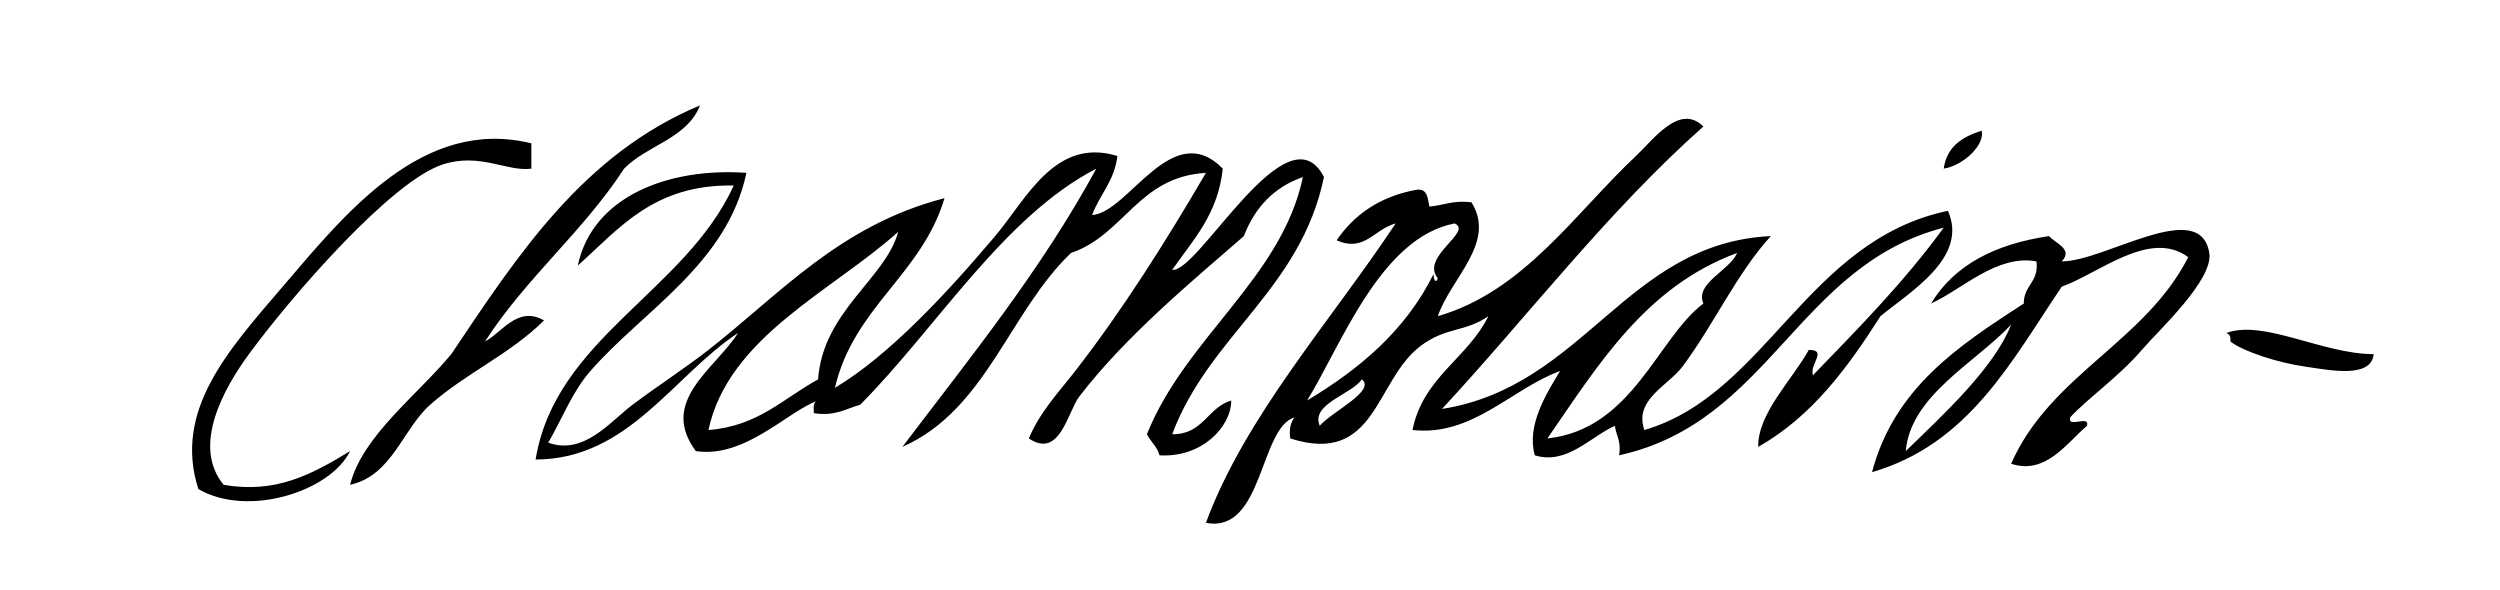
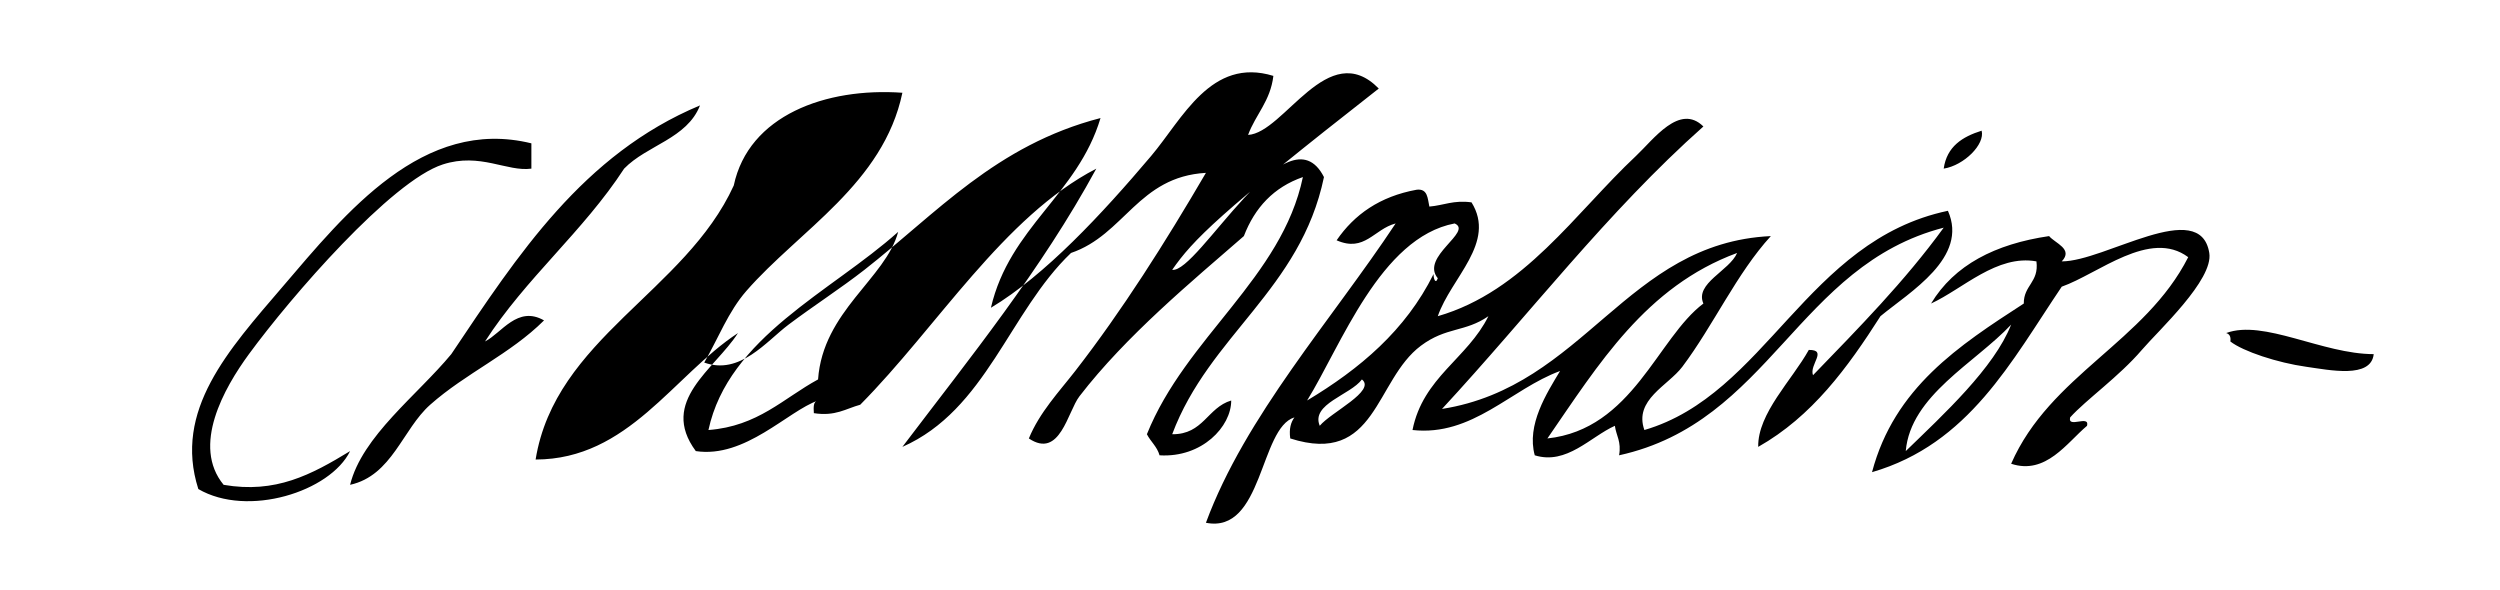
<svg xmlns="http://www.w3.org/2000/svg" version="1.0" width="593" height="140">
-   <path d="M470.044,31c0.844,3.224-4.162,8.229-9,9 C461.786,34.742,465.479,32.436,470.044,31z M126.044,34c0,2,0,4,0,6c-5.765,0.799-12.148-3.857-21-1 c-12.235,3.949-35.973,31.311-46,45c-5.93,8.095-13.626,21.745-6,31c12.347,2.126,20.779-2.386,30-8 c-4.704,9.627-24.297,15.819-36,9c-5.964-18.656,7.129-32.965,20-48C82,50.529,100.309,27.675,126.044,34z M563.044,84c-0.622,5.889-10.534,3.764-16,3c-6.776-0.947-14.983-3.645-18-6 c0.162-1.163-0.221-1.779-1-2C536.924,75.689,550.879,83.991,563.044,84z M278.044,64c6.13,0.905,27.361-38.942,36-22c-5.572,26.761-27.186,37.481-36,61 c7.408,0.075,8.338-6.328,14-8c0.021,6.177-6.931,13.621-17,13c-0.586-2.081-2.102-3.232-3-5c9.208-22.951,32.013-37.103,37-61 c-6.921,2.413-11.412,7.255-14,14c-12.318,10.726-27.891,23.58-39,38c-2.8,3.634-4.62,14.971-12,10 c2.563-6.226,7.173-11.073,11-16c11.1-14.291,21.342-30.468,31-47c-16.077,0.924-19.31,14.69-32,19 c-14.669,13.998-20.111,37.222-40,46c16.094-21.239,32.846-41.82,46-66c-21.975,11.36-37.751,37.582-56,56 c-3.405,0.928-5.865,2.801-11,2c-0.086-1.419-0.166-2.832,1-3c-7.176,2.499-17.286,13.768-29,12c-8.78-11.874,4.466-19.356,10-28 c-15.312,10.041-26.008,29.966-48,30c4.659-28.711,35.504-39.802,47-65c-18.999-0.333-27.139,10.195-37,19 c3.535-16.623,21.828-23.291,40-22c-4.522,21.567-24.42,32.599-37,47c-4.316,4.941-6.601,11.128-10,17 c8.46,3.065,14.717-5.029,20-9c5.955-4.477,12.425-8.64,18-13c17.017-13.308,31.171-29.583,56-36 c-5.451,18.216-21.54,25.793-26,45c12.816-7.681,26.322-22.193,38-36c7.417-8.769,14.204-23.554,29-19 c-0.699,5.968-4.199,9.135-6,14c8.58-0.472,18.945-23.286,31-11C288.891,50.847,282.978,56.935,278.044,64z M168.044,102 c11.773-0.894,17.788-7.545,26-12c1.143-16.193,16.055-23.941,19-35C197.176,69.208,172.774,79.96,168.044,102z M115.044,81c3.929-1.991,7.713-8.607,14-5c-8.031,7.997-18.52,12.482-27,20 c-6.569,5.823-9.032,16.794-19,19c2.841-11.543,15.99-21.305,24-31c15.793-23.54,31.267-47.399,59-59 c-3.092,7.908-12.585,9.415-18,15C138.317,54.939,124.699,65.988,115.044,81z M307.044,99c-8.277,2.527-7.448,27.701-21,25c9.353-25.327,29.865-48.126,45-71 c-5.163,1.359-7.348,6.926-14,4c4.201-6.132,10.26-10.407,19-12c2.638-0.304,2.579,2.087,3,4c3.386-0.281,5.742-1.591,10-1 c5.935,9.562-4.854,17.855-8,27c20.396-5.872,32.612-24.507,47-38c4.182-3.922,10.349-12.572,16-7 c-22.771,20.229-41.333,44.667-62,67c33.854-5.346,43.678-39.382,78-41c-8.12,8.879-13.634,21.215-21,31 c-3.374,4.481-11.541,7.822-9,15c28.89-8.444,38.413-44.919,72-52c4.946,11.109-9.056,19.25-16,25 c-7.792,12.208-16.225,23.776-29,31c-0.15-7.935,8.047-15.865,12-23c4.57-0.033,0.051,3.508,1,6 c10.811-11.188,21.742-22.257,31-35c-34.679,8.988-41.203,46.13-77,54c0.579-3.247-0.682-4.652-1-7 c-5.786,2.599-11.446,9.354-19,7c-2.005-7.205,2.854-14.761,6-20c-11.629,4.278-20.769,15.569-35,14 c2.49-12.509,13.052-16.948,18-27c-5.563,3.844-9.977,2.502-16,7c-10.951,8.177-10.508,28.546-31,22 C305.725,101.681,306.204,100.161,307.044,99z M340.044,65c-0.043,1.063,0.471,2.54,1,1c-4.232-5.09,8.436-11.033,4-13 c-17.641,3.363-26.967,29.03-35,42C322.542,87.499,333.417,78.373,340.044,65z M404.044,72c-2.107-4.801,6.204-7.775,8-12 c-21.672,7.995-32.887,26.447-45,44C387.267,101.821,393.134,80.182,404.044,72z M313.044,101c2.649-3.216,13.428-8.301,10-11 C320.367,93.675,310.871,95.802,313.044,101z M491.044,99c-0.716,2.715,4.715-0.715,4,2c-4.737,3.958-9.761,11.74-18,9 c9.238-21.094,31.798-28.869,42-49c-9.065-6.766-21.343,3.96-30,7c-11.952,17.715-22.021,37.313-45,44 c5.296-20.038,20.626-30.04,36-40c-0.039-4.372,3.639-5.027,3-10c-9.367-1.691-17.459,6.534-25,10c5.514-9.152,15.213-14.12,28-16 c1.424,1.7,5.813,3.068,3,6c10.196,0.041,32.837-15.372,35-2c1.03,6.374-12.052,18.387-16,23 C502.614,89.342,494.833,94.801,491.044,99z M452.044,107c8.964-8.706,20.955-19.707,25-30 C468.492,86.119,453.18,93.799,452.044,107z" />
+   <path d="M470.044,31c0.844,3.224-4.162,8.229-9,9 C461.786,34.742,465.479,32.436,470.044,31z M126.044,34c0,2,0,4,0,6c-5.765,0.799-12.148-3.857-21-1 c-12.235,3.949-35.973,31.311-46,45c-5.93,8.095-13.626,21.745-6,31c12.347,2.126,20.779-2.386,30-8 c-4.704,9.627-24.297,15.819-36,9c-5.964-18.656,7.129-32.965,20-48C82,50.529,100.309,27.675,126.044,34z M563.044,84c-0.622,5.889-10.534,3.764-16,3c-6.776-0.947-14.983-3.645-18-6 c0.162-1.163-0.221-1.779-1-2C536.924,75.689,550.879,83.991,563.044,84z M278.044,64c6.13,0.905,27.361-38.942,36-22c-5.572,26.761-27.186,37.481-36,61 c7.408,0.075,8.338-6.328,14-8c0.021,6.177-6.931,13.621-17,13c-0.586-2.081-2.102-3.232-3-5c9.208-22.951,32.013-37.103,37-61 c-6.921,2.413-11.412,7.255-14,14c-12.318,10.726-27.891,23.58-39,38c-2.8,3.634-4.62,14.971-12,10 c2.563-6.226,7.173-11.073,11-16c11.1-14.291,21.342-30.468,31-47c-16.077,0.924-19.31,14.69-32,19 c-14.669,13.998-20.111,37.222-40,46c16.094-21.239,32.846-41.82,46-66c-21.975,11.36-37.751,37.582-56,56 c-3.405,0.928-5.865,2.801-11,2c-0.086-1.419-0.166-2.832,1-3c-7.176,2.499-17.286,13.768-29,12c-8.78-11.874,4.466-19.356,10-28 c-15.312,10.041-26.008,29.966-48,30c4.659-28.711,35.504-39.802,47-65c3.535-16.623,21.828-23.291,40-22c-4.522,21.567-24.42,32.599-37,47c-4.316,4.941-6.601,11.128-10,17 c8.46,3.065,14.717-5.029,20-9c5.955-4.477,12.425-8.64,18-13c17.017-13.308,31.171-29.583,56-36 c-5.451,18.216-21.54,25.793-26,45c12.816-7.681,26.322-22.193,38-36c7.417-8.769,14.204-23.554,29-19 c-0.699,5.968-4.199,9.135-6,14c8.58-0.472,18.945-23.286,31-11C288.891,50.847,282.978,56.935,278.044,64z M168.044,102 c11.773-0.894,17.788-7.545,26-12c1.143-16.193,16.055-23.941,19-35C197.176,69.208,172.774,79.96,168.044,102z M115.044,81c3.929-1.991,7.713-8.607,14-5c-8.031,7.997-18.52,12.482-27,20 c-6.569,5.823-9.032,16.794-19,19c2.841-11.543,15.99-21.305,24-31c15.793-23.54,31.267-47.399,59-59 c-3.092,7.908-12.585,9.415-18,15C138.317,54.939,124.699,65.988,115.044,81z M307.044,99c-8.277,2.527-7.448,27.701-21,25c9.353-25.327,29.865-48.126,45-71 c-5.163,1.359-7.348,6.926-14,4c4.201-6.132,10.26-10.407,19-12c2.638-0.304,2.579,2.087,3,4c3.386-0.281,5.742-1.591,10-1 c5.935,9.562-4.854,17.855-8,27c20.396-5.872,32.612-24.507,47-38c4.182-3.922,10.349-12.572,16-7 c-22.771,20.229-41.333,44.667-62,67c33.854-5.346,43.678-39.382,78-41c-8.12,8.879-13.634,21.215-21,31 c-3.374,4.481-11.541,7.822-9,15c28.89-8.444,38.413-44.919,72-52c4.946,11.109-9.056,19.25-16,25 c-7.792,12.208-16.225,23.776-29,31c-0.15-7.935,8.047-15.865,12-23c4.57-0.033,0.051,3.508,1,6 c10.811-11.188,21.742-22.257,31-35c-34.679,8.988-41.203,46.13-77,54c0.579-3.247-0.682-4.652-1-7 c-5.786,2.599-11.446,9.354-19,7c-2.005-7.205,2.854-14.761,6-20c-11.629,4.278-20.769,15.569-35,14 c2.49-12.509,13.052-16.948,18-27c-5.563,3.844-9.977,2.502-16,7c-10.951,8.177-10.508,28.546-31,22 C305.725,101.681,306.204,100.161,307.044,99z M340.044,65c-0.043,1.063,0.471,2.54,1,1c-4.232-5.09,8.436-11.033,4-13 c-17.641,3.363-26.967,29.03-35,42C322.542,87.499,333.417,78.373,340.044,65z M404.044,72c-2.107-4.801,6.204-7.775,8-12 c-21.672,7.995-32.887,26.447-45,44C387.267,101.821,393.134,80.182,404.044,72z M313.044,101c2.649-3.216,13.428-8.301,10-11 C320.367,93.675,310.871,95.802,313.044,101z M491.044,99c-0.716,2.715,4.715-0.715,4,2c-4.737,3.958-9.761,11.74-18,9 c9.238-21.094,31.798-28.869,42-49c-9.065-6.766-21.343,3.96-30,7c-11.952,17.715-22.021,37.313-45,44 c5.296-20.038,20.626-30.04,36-40c-0.039-4.372,3.639-5.027,3-10c-9.367-1.691-17.459,6.534-25,10c5.514-9.152,15.213-14.12,28-16 c1.424,1.7,5.813,3.068,3,6c10.196,0.041,32.837-15.372,35-2c1.03,6.374-12.052,18.387-16,23 C502.614,89.342,494.833,94.801,491.044,99z M452.044,107c8.964-8.706,20.955-19.707,25-30 C468.492,86.119,453.18,93.799,452.044,107z" />
</svg>